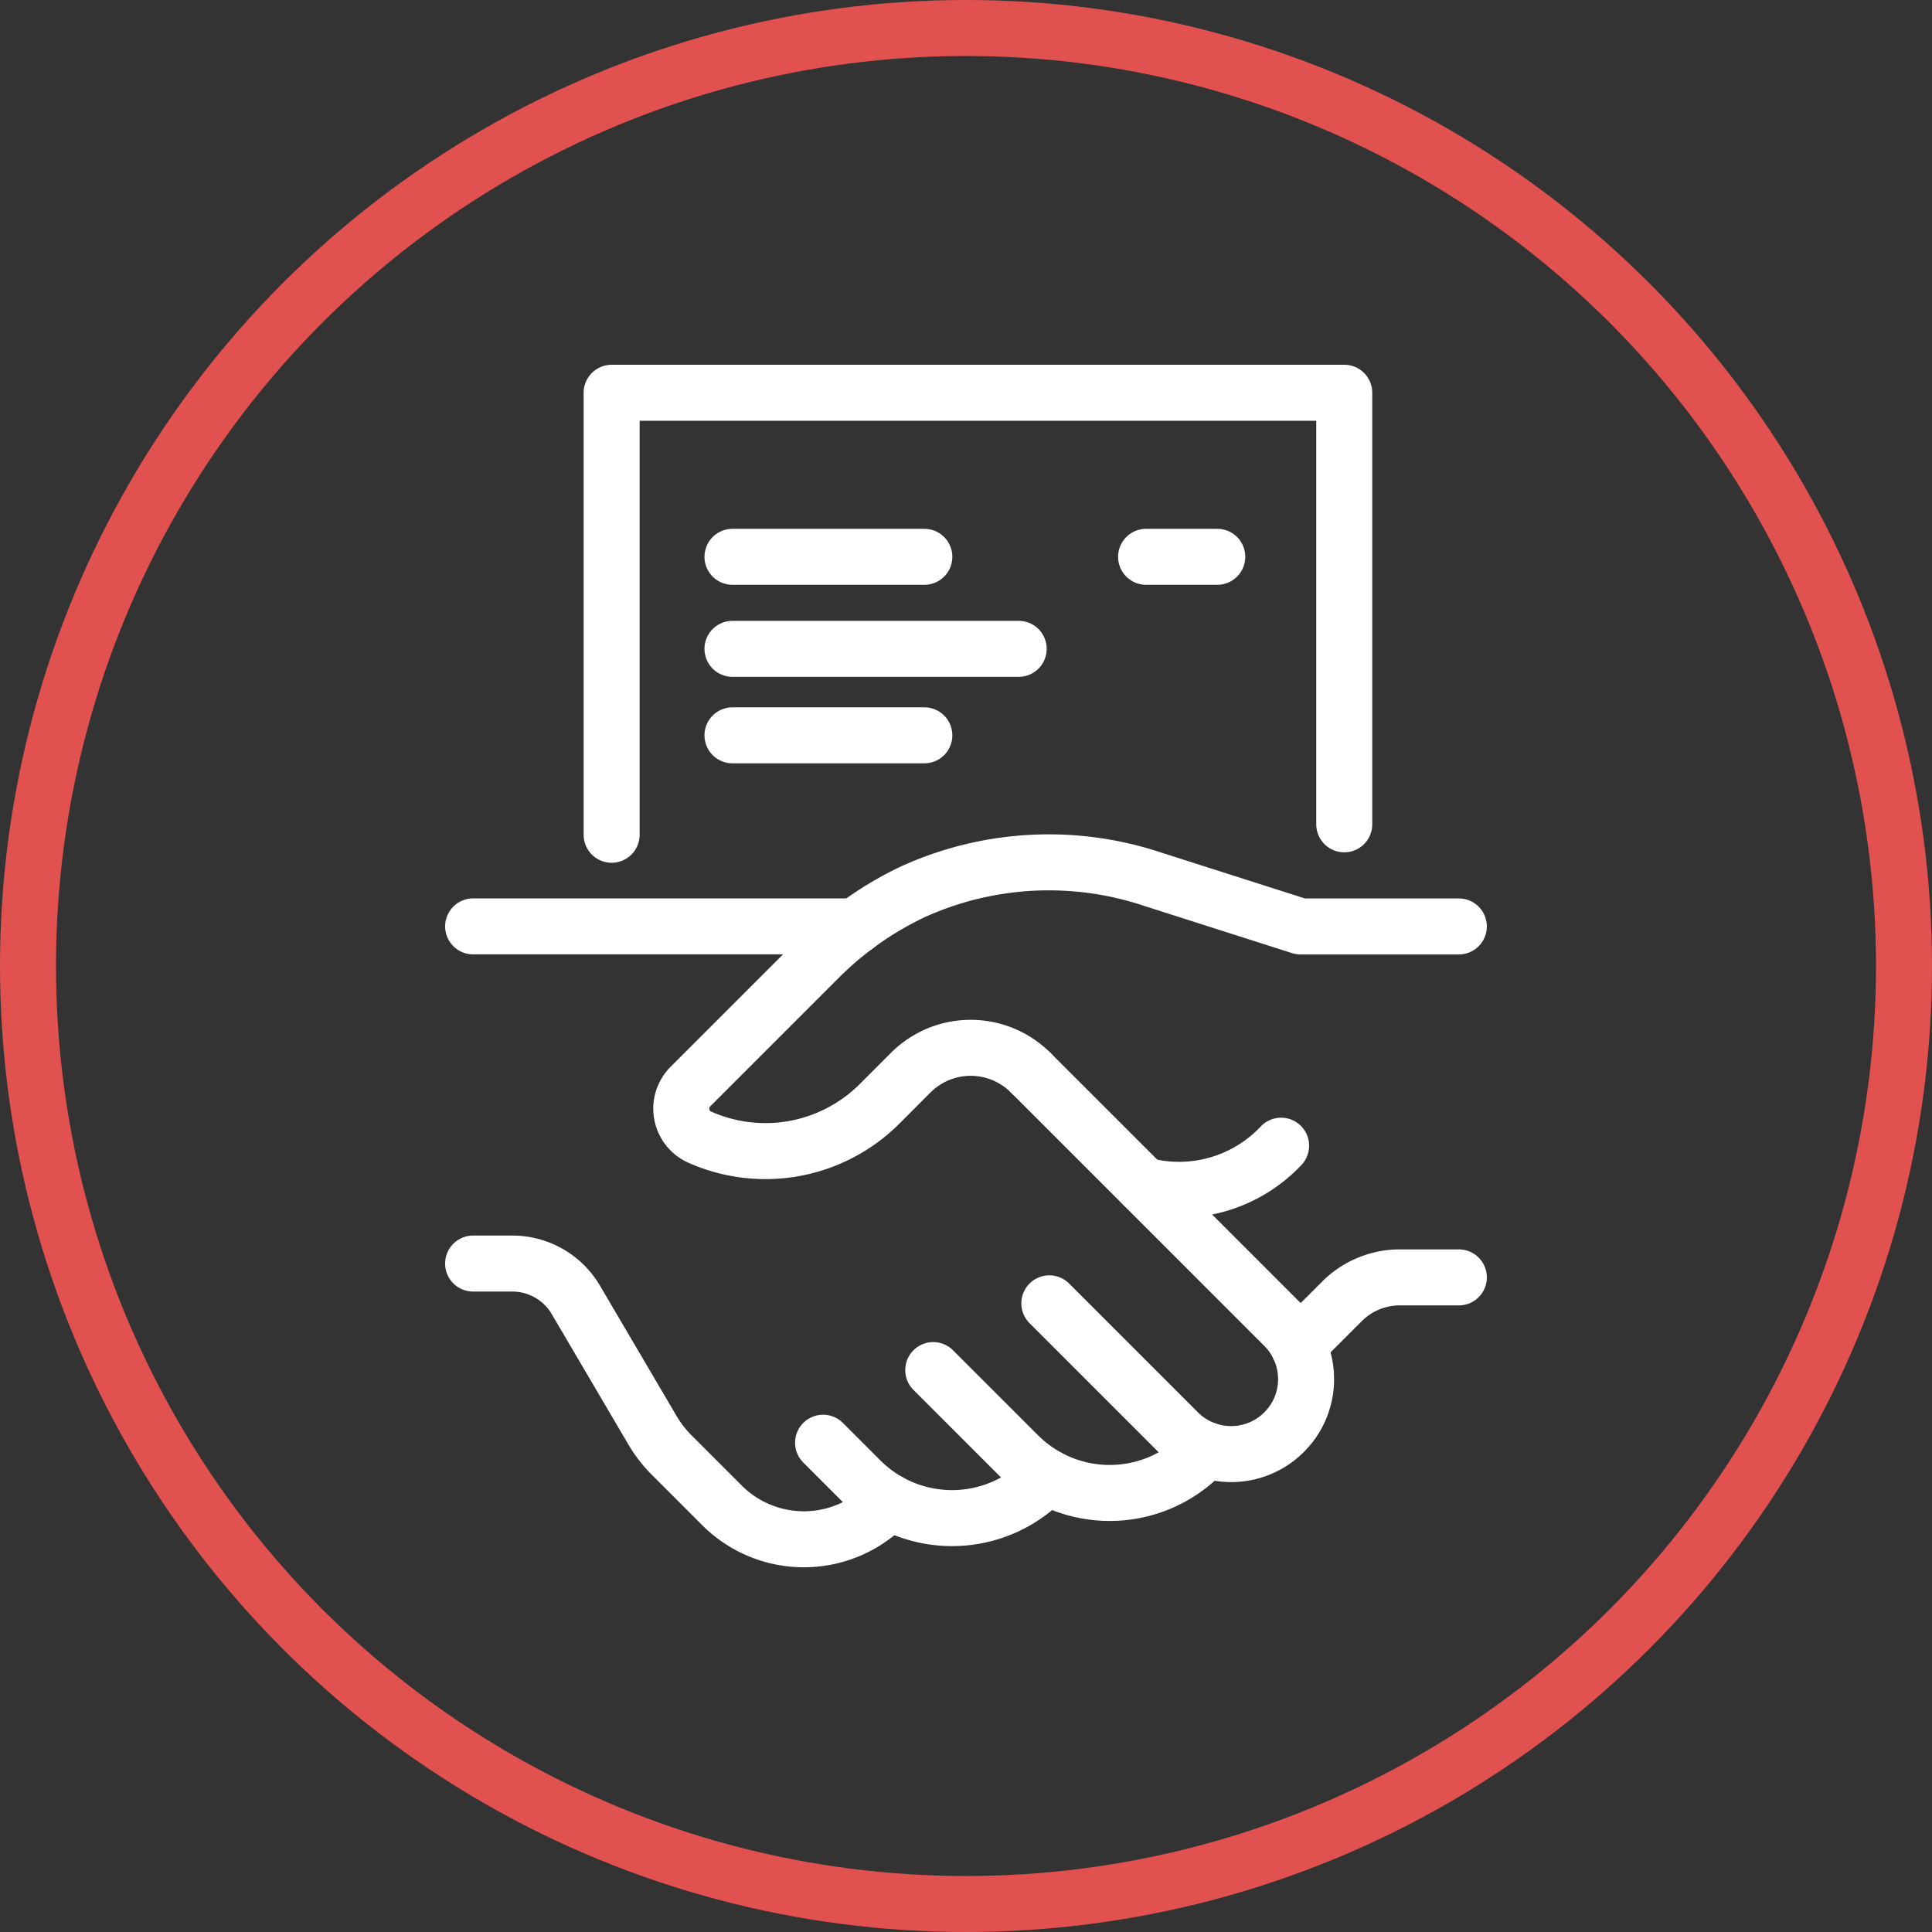
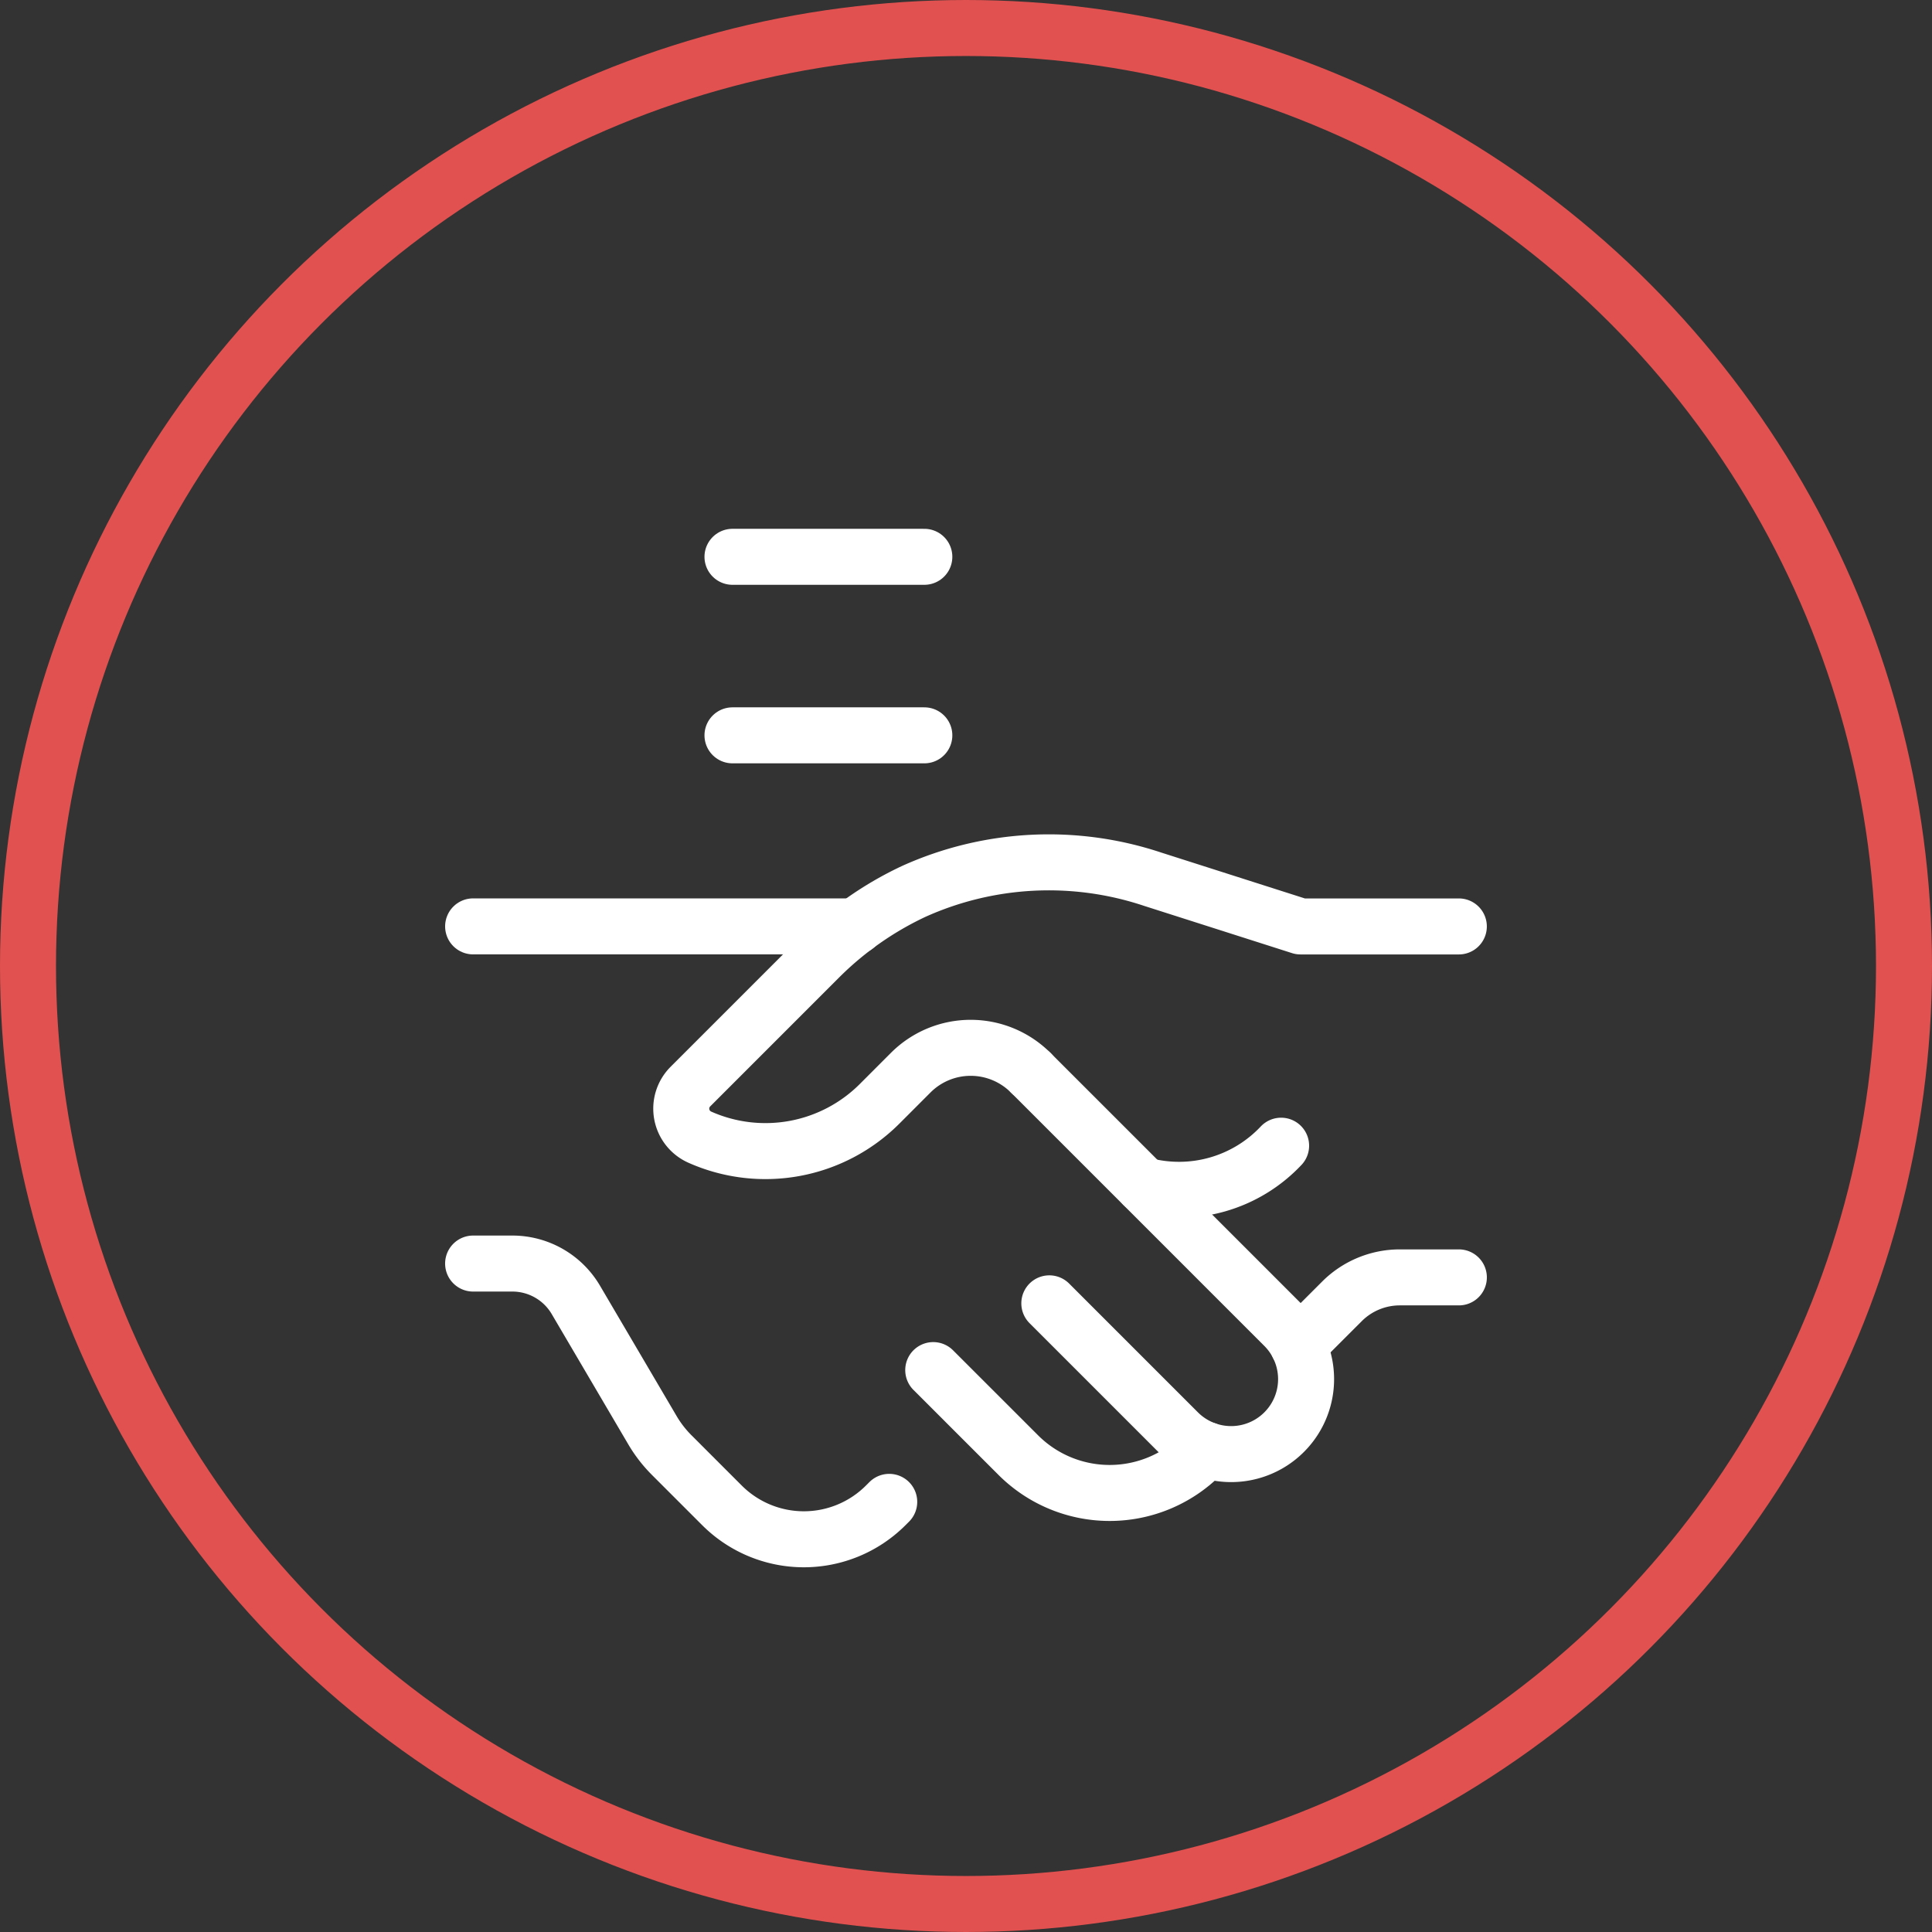
<svg xmlns="http://www.w3.org/2000/svg" width="69" height="69" viewBox="0 0 69 69">
  <rect x="0" y="0" width="69" height="69" fill="#333333" stroke="none" />
  <defs>
    <clipPath id="clip-Icon-accompagnement-etape_7">
      <rect width="69" height="69" />
    </clipPath>
  </defs>
  <g id="Icon-accompagnement-etape_7" data-name="Icon-accompagnement-etape – 7" clip-path="url(#clip-Icon-accompagnement-etape_7)">
    <g id="Ellipse_103" data-name="Ellipse 103" fill="none" stroke="#e15150" stroke-width="2">
      <circle cx="34.5" cy="34.5" r="34.5" stroke="none" />
      <circle cx="34.5" cy="34.5" r="33.5" fill="none" />
    </g>
    <g id="Groupe_7508" data-name="Groupe 7508" transform="translate(-0.878 -0.575)">
      <path id="Tracé_7183" data-name="Tracé 7183" d="M108.122,208.422l-.186.186a4.616,4.616,0,0,1-6.528,0l-3.037-3.036" transform="translate(-64.163 -156.065)" fill="none" stroke="#fff" stroke-linecap="round" stroke-linejoin="round" stroke-width="2" />
-       <path id="Tracé_7184" data-name="Tracé 7184" d="M83.535,221.842l-.125.125a4.616,4.616,0,0,1-6.528,0l-1.34-1.34" transform="translate(-45.268 -168.526)" fill="none" stroke="#fff" stroke-linecap="round" stroke-linejoin="round" stroke-width="2" />
      <path id="Tracé_7185" data-name="Tracé 7185" d="M17.861,192l-.125.125a4.135,4.135,0,0,1-5.848,0l-1.794-1.794a4.434,4.434,0,0,1-.689-.89l-2.734-4.652a2.632,2.632,0,0,0-2.271-1.3H3" transform="translate(14.775 -137.787)" fill="none" stroke="#fff" stroke-linecap="round" stroke-linejoin="round" stroke-width="2" />
      <path id="Tracé_7186" data-name="Tracé 7186" d="M173.978,188.791l1.568-1.568a2.923,2.923,0,0,1,2.068-.857h2.108" transform="translate(-126.742 -140.17)" fill="none" stroke="#fff" stroke-linecap="round" stroke-linejoin="round" stroke-width="2" />
      <path id="Tracé_7187" data-name="Tracé 7187" d="M146.8,159.063a5.006,5.006,0,0,1-4.922,1.41" transform="translate(-100.168 -117.57)" fill="none" stroke="#fff" stroke-linecap="round" stroke-linejoin="round" stroke-width="2" />
      <path id="Tracé_7188" data-name="Tracé 7188" d="M118.62,143.988l9.042,9.042a2.677,2.677,0,0,1-3.786,3.786l-4.6-4.6" transform="translate(-80.922 -105.093)" fill="none" stroke="#fff" stroke-linecap="round" stroke-linejoin="round" stroke-width="2" />
      <path id="Tracé_7189" data-name="Tracé 7189" d="M58.625,107.868a3.028,3.028,0,0,0-4.293-.011L53.22,108.97a5.766,5.766,0,0,1-6.423,1.19,1.114,1.114,0,0,1-.334-1.805l4.6-4.6a11.967,11.967,0,0,1,3.359-2.363,11.727,11.727,0,0,1,8.555-.442l5.276,1.685h5.654" transform="translate(-20.928 -68.973)" fill="none" stroke="#fff" stroke-linecap="round" stroke-linejoin="round" stroke-width="2" />
      <line id="Ligne_140" data-name="Ligne 140" x2="13.661" transform="translate(17.775 33.66)" fill="none" stroke="#fff" stroke-linecap="round" stroke-linejoin="round" stroke-width="2" />
-       <path id="Tracé_7190" data-name="Tracé 7190" d="M31.708,18.786V3H57.873V18.413" transform="translate(-8.986 11.602)" fill="none" stroke="#fff" stroke-linecap="round" stroke-linejoin="round" stroke-width="2" />
      <line id="Ligne_141" data-name="Ligne 141" x2="6.852" transform="translate(27.038 20.461)" fill="none" stroke="#fff" stroke-linecap="round" stroke-linejoin="round" stroke-width="2" />
-       <line id="Ligne_142" data-name="Ligne 142" x1="2.542" transform="translate(41.81 20.461)" fill="none" stroke="#fff" stroke-linecap="round" stroke-linejoin="round" stroke-width="2" />
-       <line id="Ligne_143" data-name="Ligne 143" x2="10.222" transform="translate(27.038 23.748)" fill="none" stroke="#fff" stroke-linecap="round" stroke-linejoin="round" stroke-width="2" />
      <line id="Ligne_144" data-name="Ligne 144" x2="6.852" transform="translate(27.038 26.837)" fill="none" stroke="#fff" stroke-linecap="round" stroke-linejoin="round" stroke-width="2" />
    </g>
  </g>
</svg>